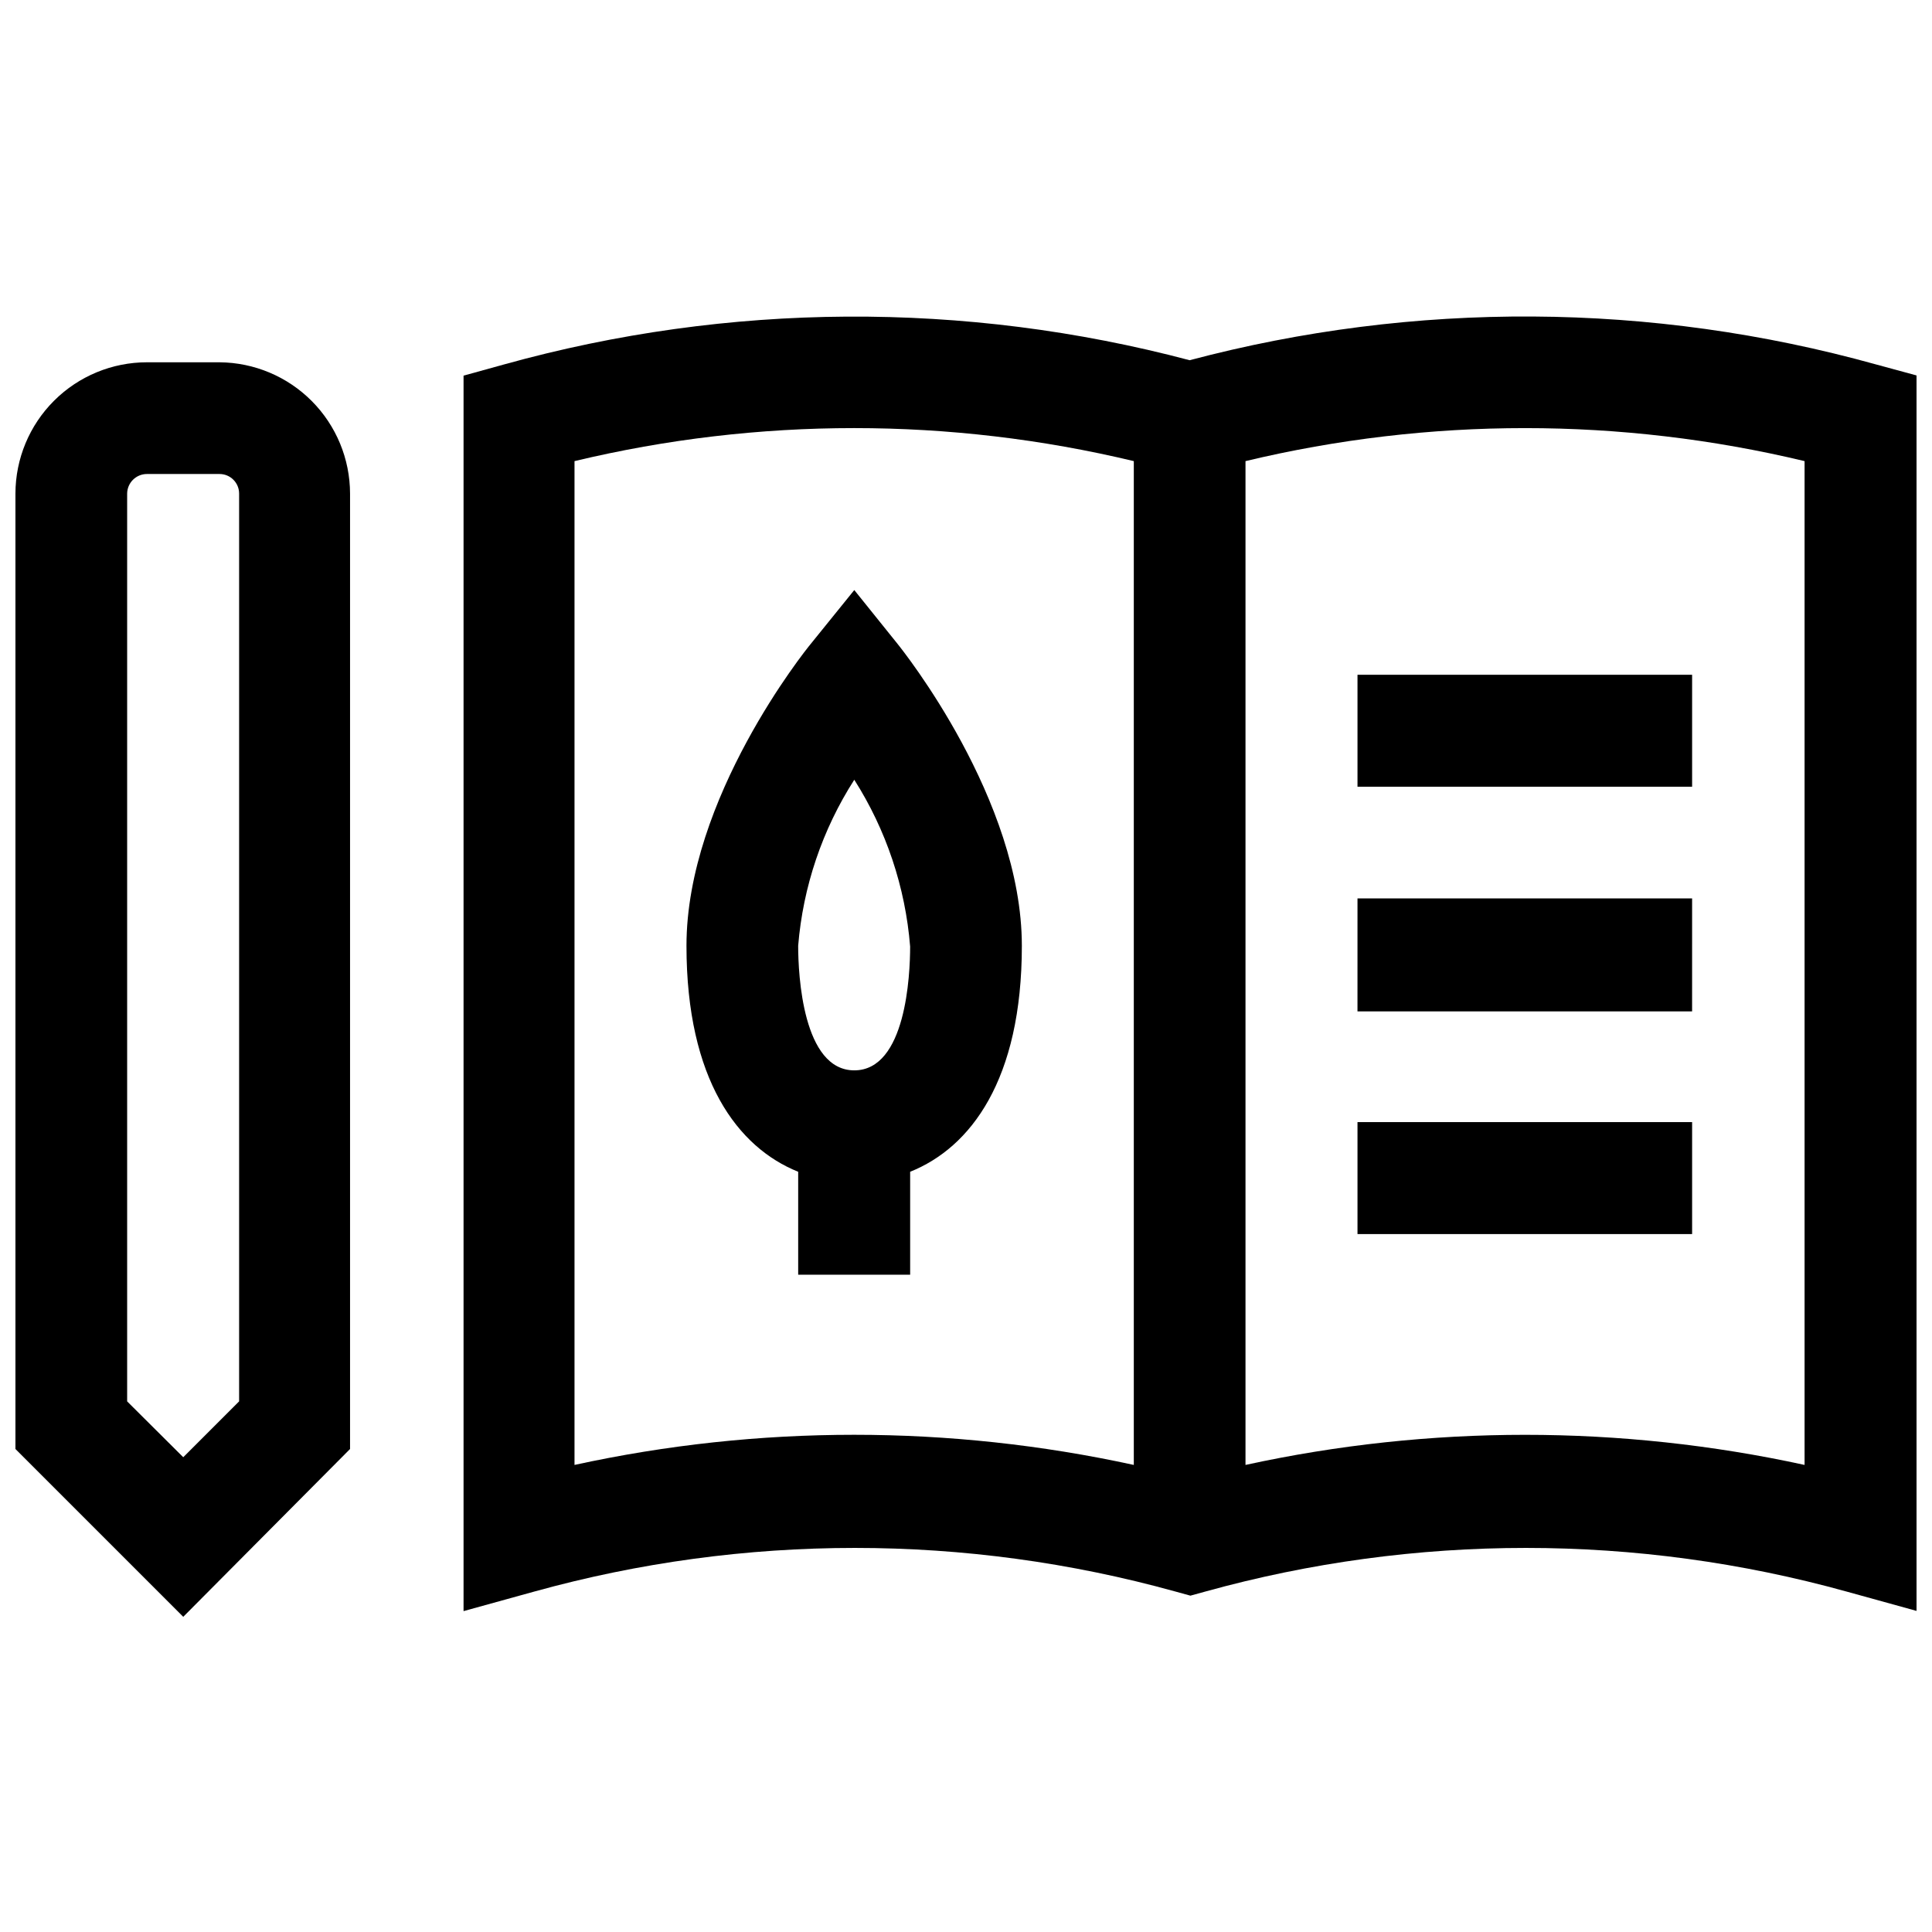
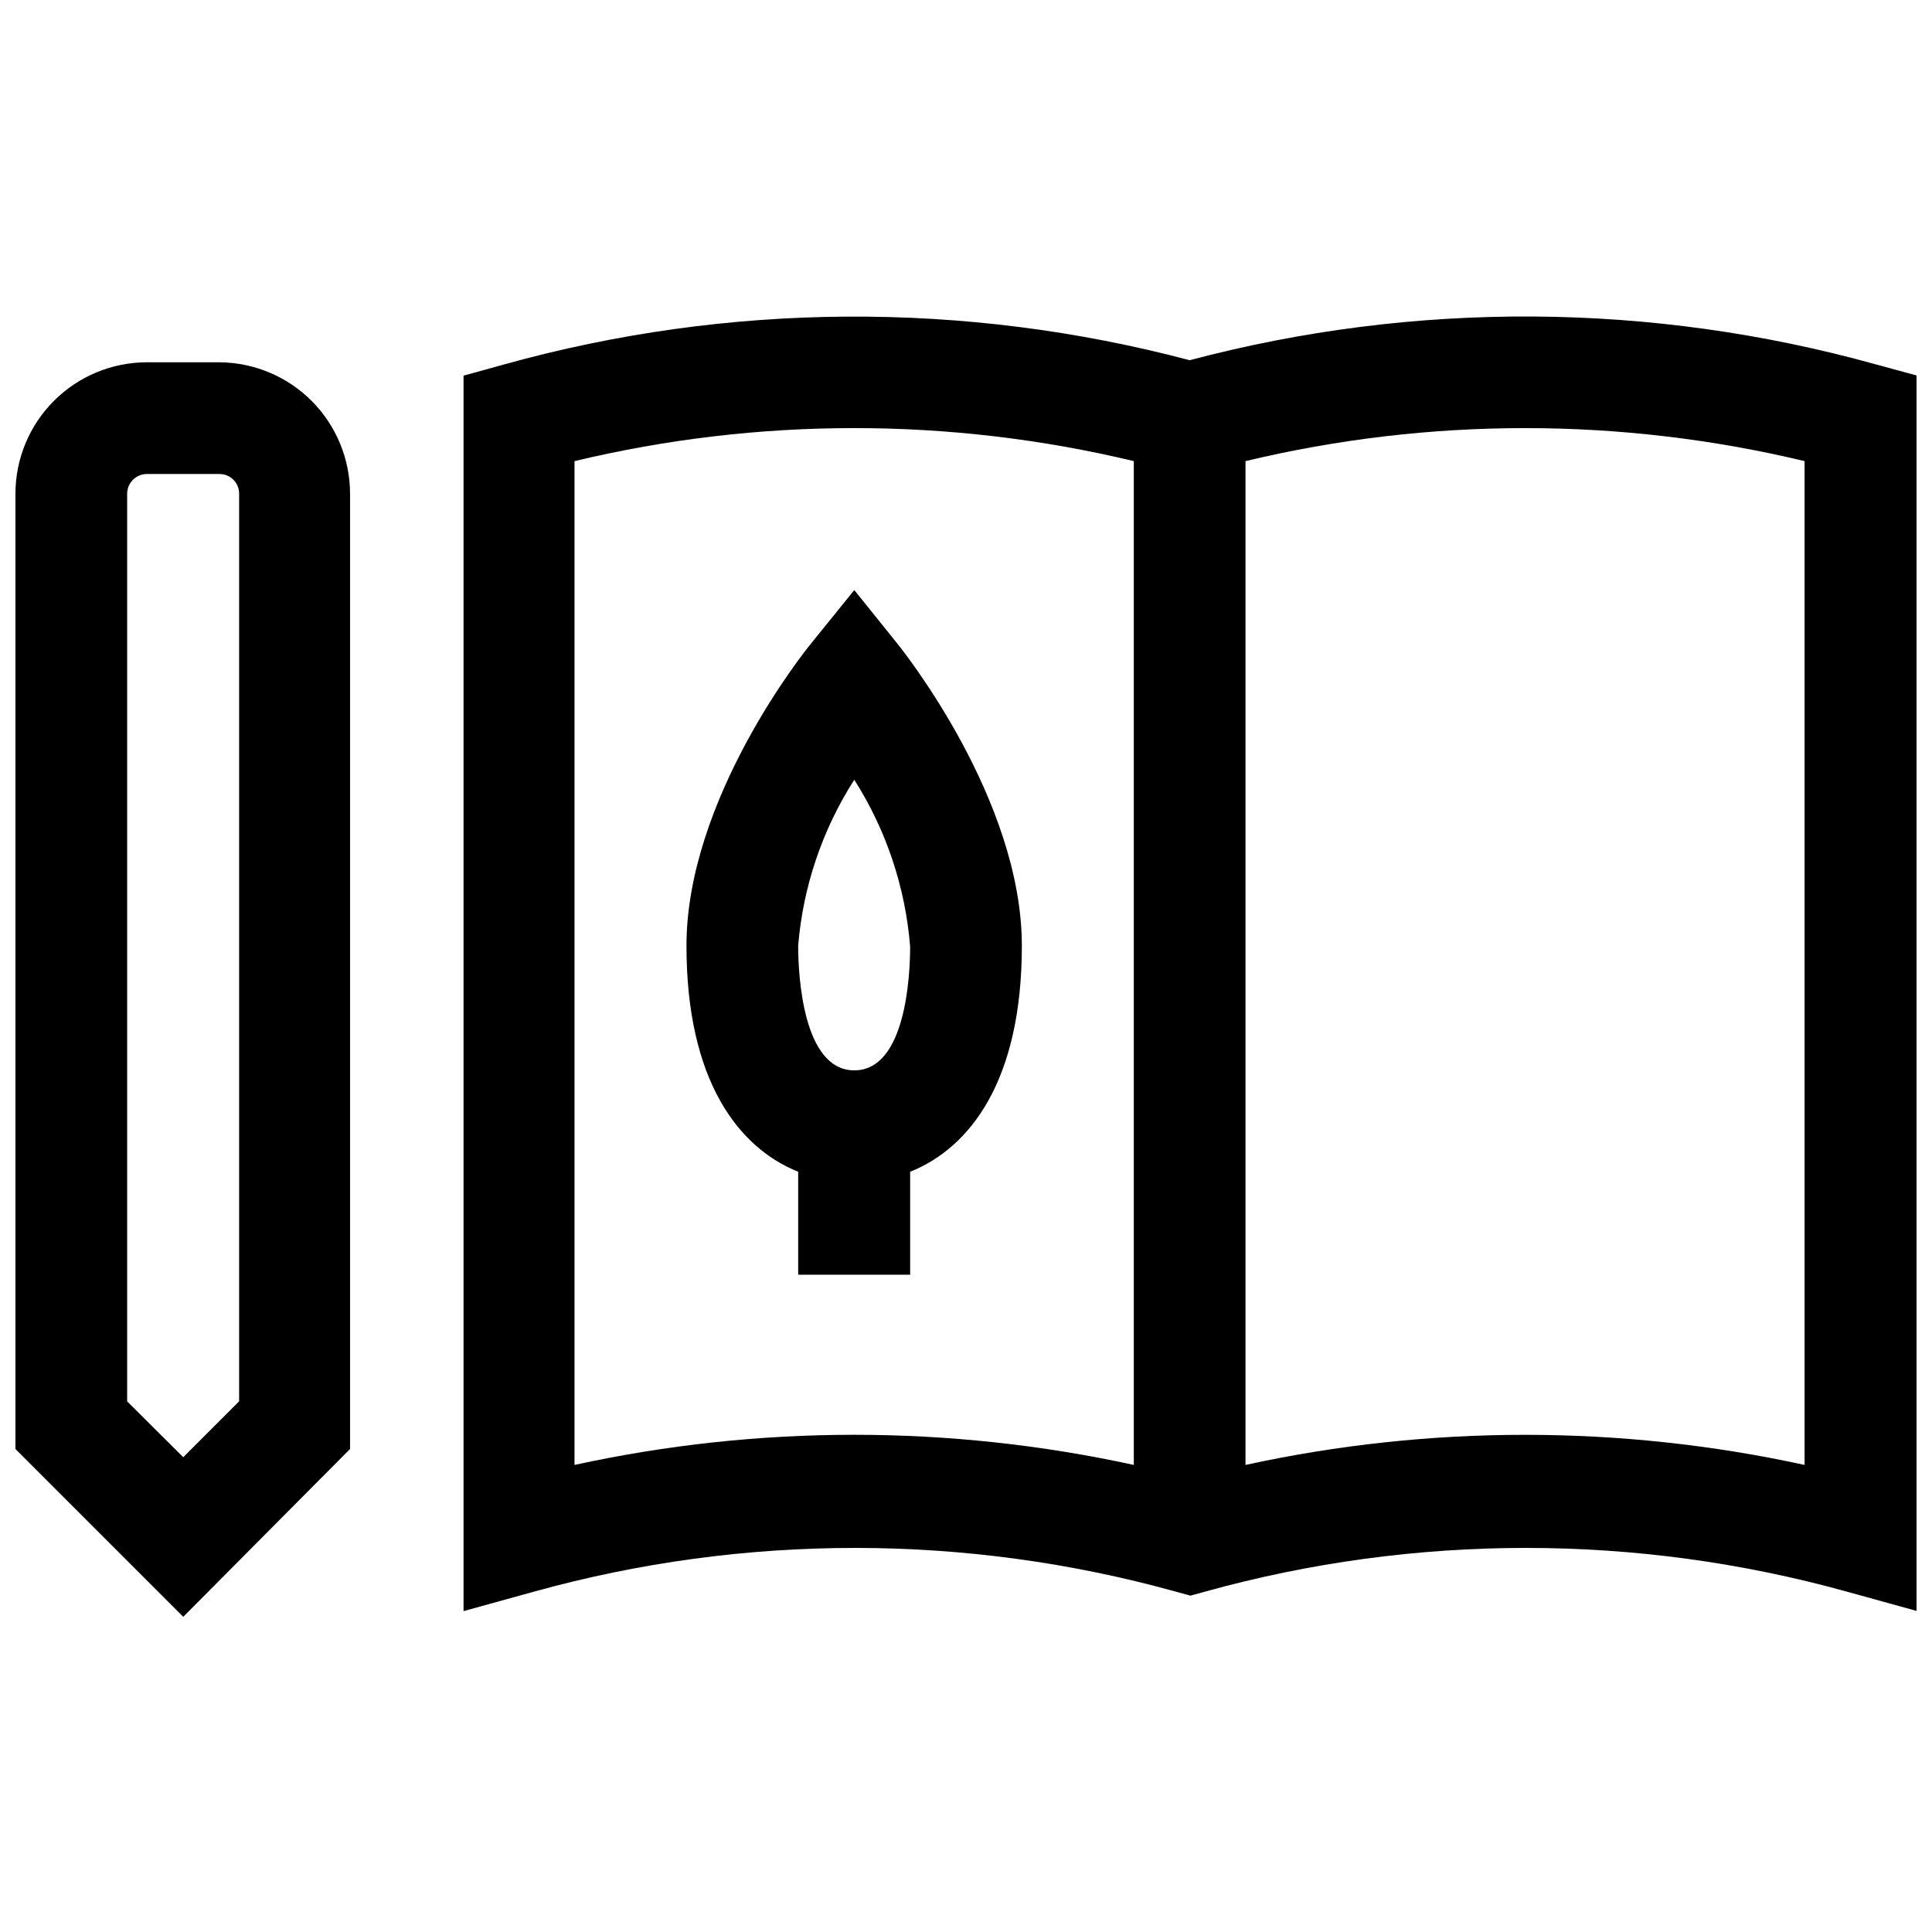
<svg xmlns="http://www.w3.org/2000/svg" width="800px" height="800px" version="1.1" viewBox="144 144 512 512">
  <defs>
    <clipPath id="b">
      <path d="m266 227h385.9v344h-385.9z" />
    </clipPath>
    <clipPath id="a">
      <path d="m148.09 240h88.906v333h-88.906z" />
    </clipPath>
  </defs>
  <g clip-path="url(#b)">
    <path d="m641.06 240.55c-59.422-16.523-122.17-16.898-181.79-1.09-59.547-15.773-122.22-15.398-181.58 1.09l-10.844 3v327.41l18.758-5.184c55.59-15.414 114.32-15.414 169.91 0l3.957 1.09 3.957-1.09h-0.004c55.59-15.414 114.33-15.414 169.92 0l18.758 5.184v-327.41zm-344.81 291.67v-266.02c48.719-11.668 99.504-11.668 148.22 0v266.02c-48.836-10.648-99.391-10.648-148.22 0zm325.98 0c-48.812-10.637-99.344-10.637-148.16 0v-266.02c48.699-11.664 99.461-11.664 148.16 0z" />
  </g>
  <g clip-path="url(#a)">
    <path d="m202.18 240.01h-19.234c-9.23 0-18.086 3.664-24.621 10.188-6.535 6.519-10.215 15.367-10.234 24.602v253.2l44.473 44.473 44.203-44.473v-253.2c-0.02-9.188-3.66-17.992-10.137-24.508-6.477-6.516-15.262-10.207-24.449-10.281zm5.184 275.37-14.801 14.801-14.867-14.801v-240.58c0.035-2.875 2.375-5.184 5.25-5.184h19.234c2.863 0 5.188 2.32 5.188 5.184v240.58z" />
  </g>
  <path d="m414.8 394.64c0-38.812-31.582-78.309-32.945-80.012l-11.461-14.258-11.527 14.258c-1.363 1.637-32.945 40.926-32.945 80.012 0 35.539 13.641 53.477 29.605 59.891v27.285h29.672v-27.285c16.027-6.414 29.602-24.352 29.602-59.891zm-44.406 33.016c-13.641 0-14.871-25.305-14.871-33.016 1.285-15.66 6.394-30.77 14.871-43.996 8.461 13.309 13.543 28.48 14.801 44.199 0 7.504-1.09 32.812-14.801 32.812z" />
-   <path d="m503.75 322.82h88.676v29.672h-88.676z" />
-   <path d="m503.75 382.09h88.676l-0.004 29.945h-88.676z" />
-   <path d="m503.75 441.37h88.676v29.672h-88.676z" />
</svg>